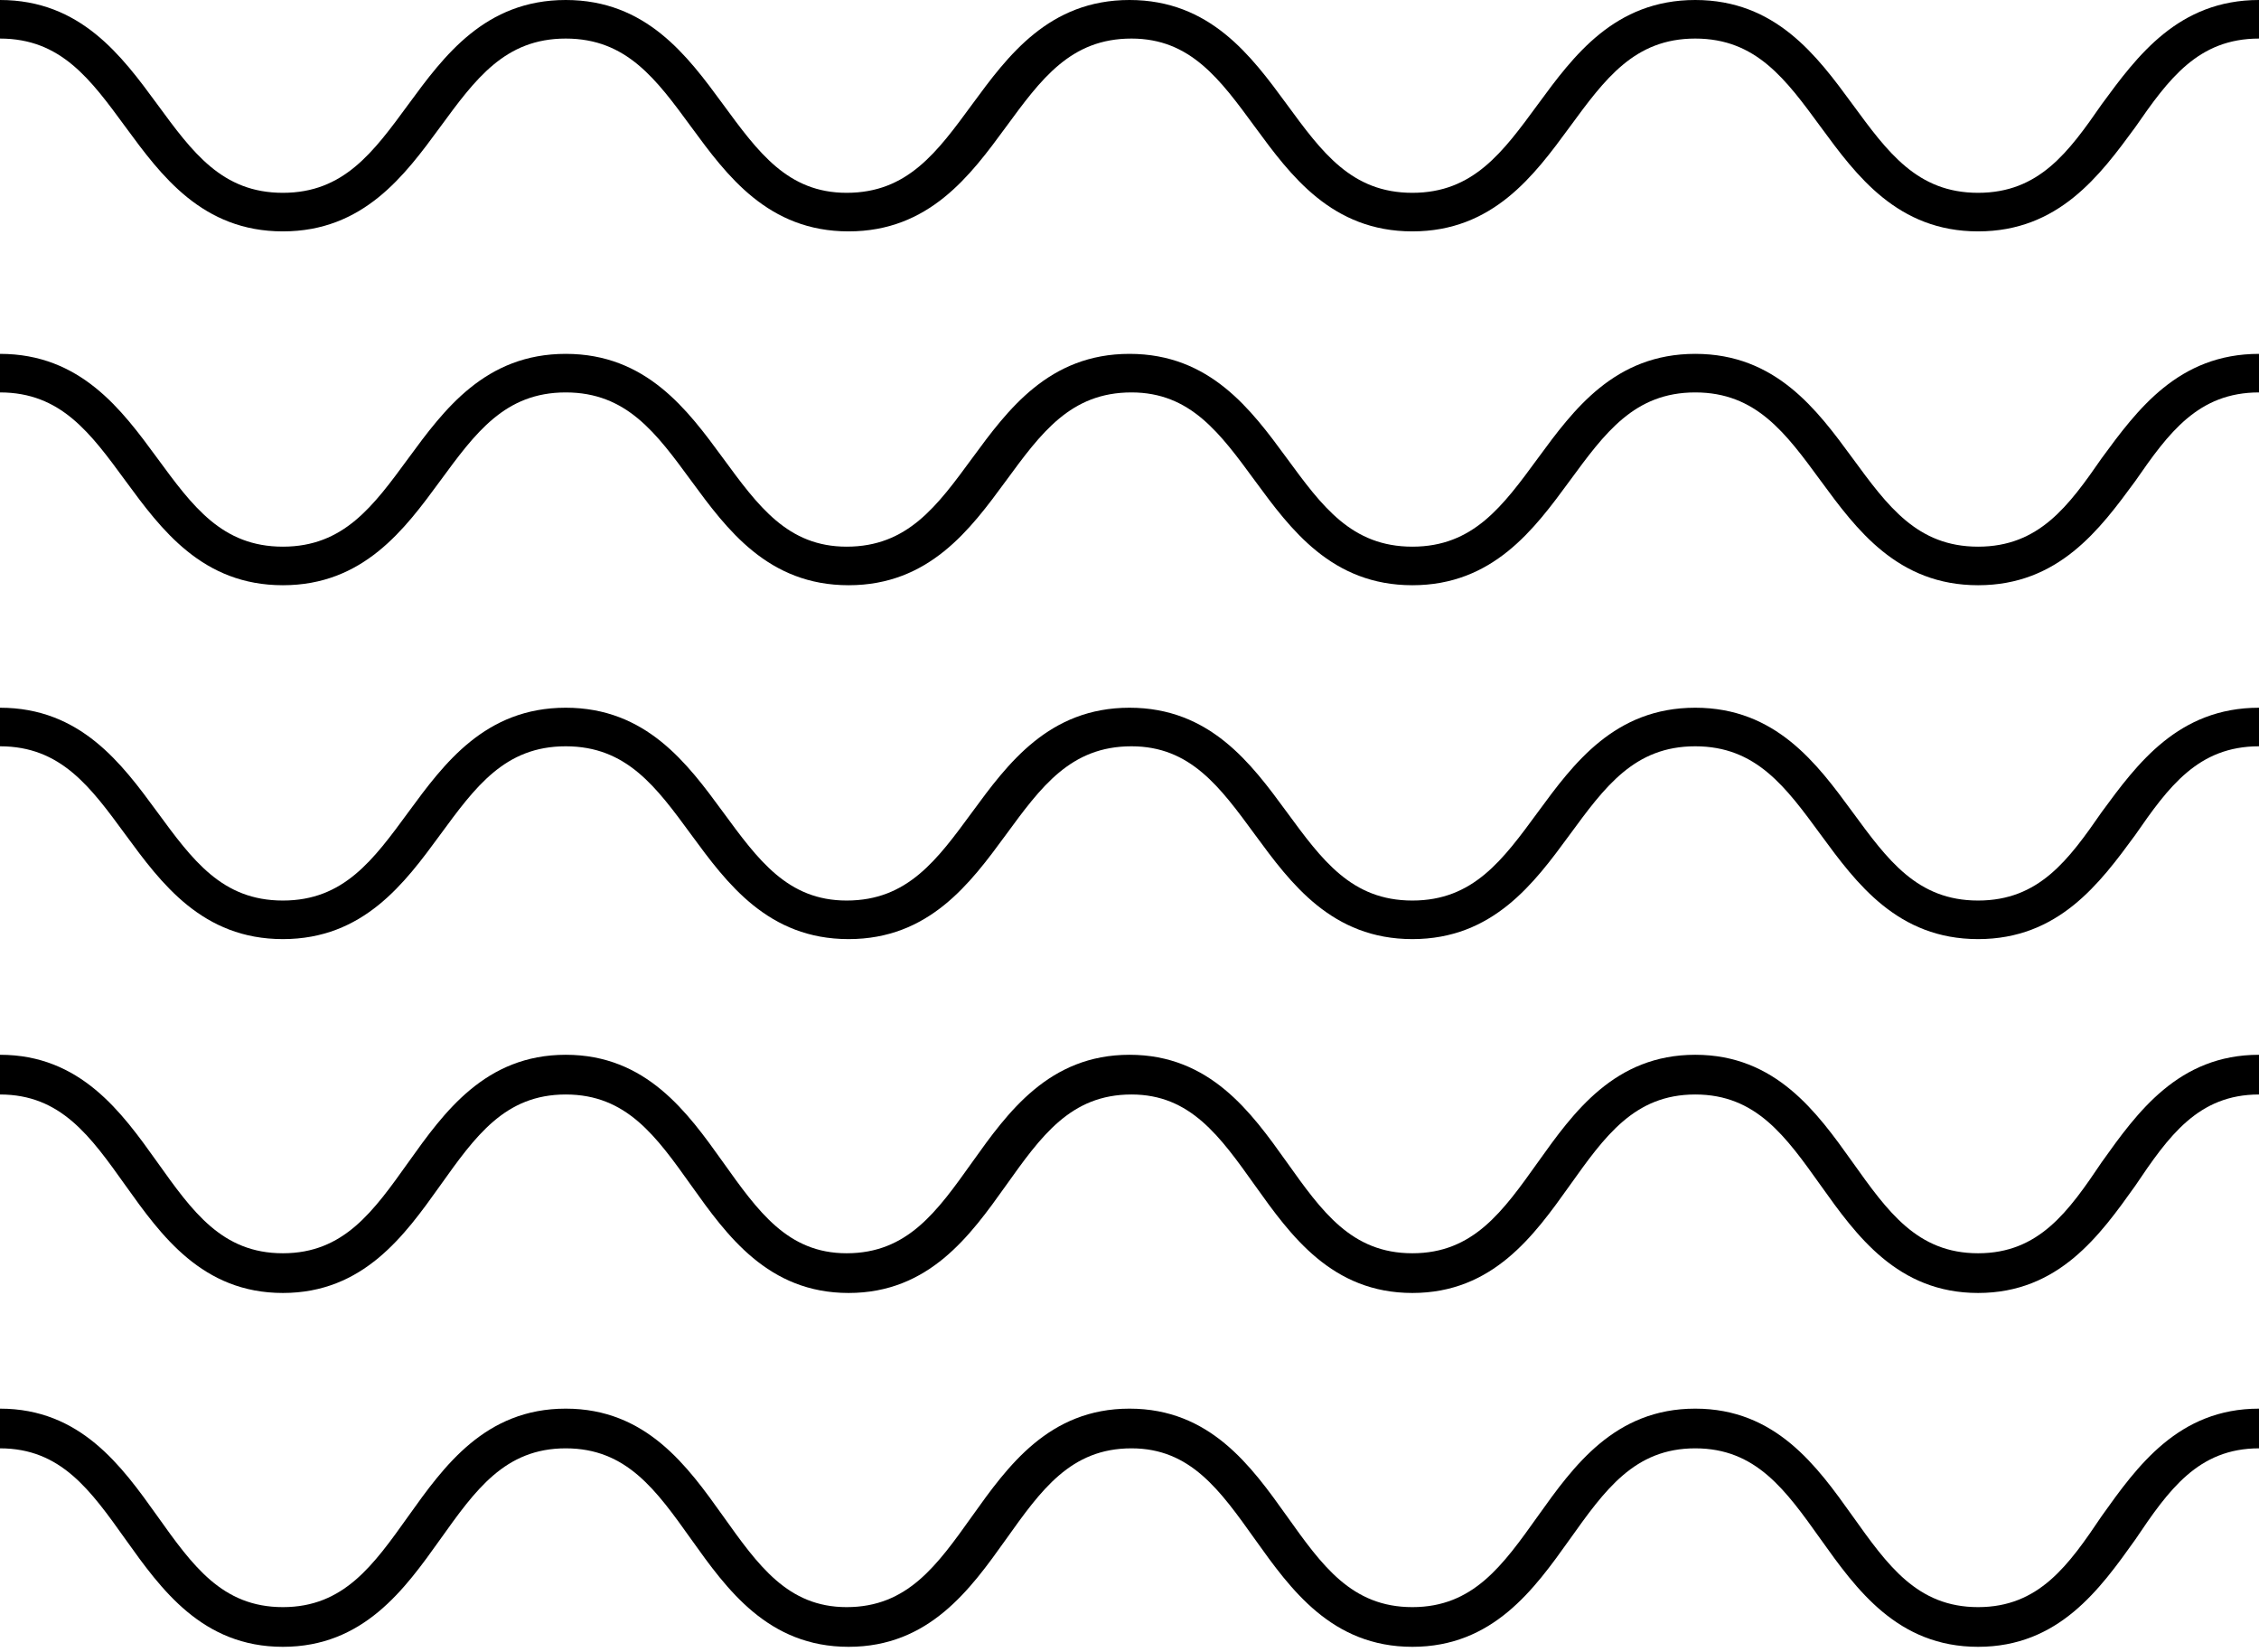
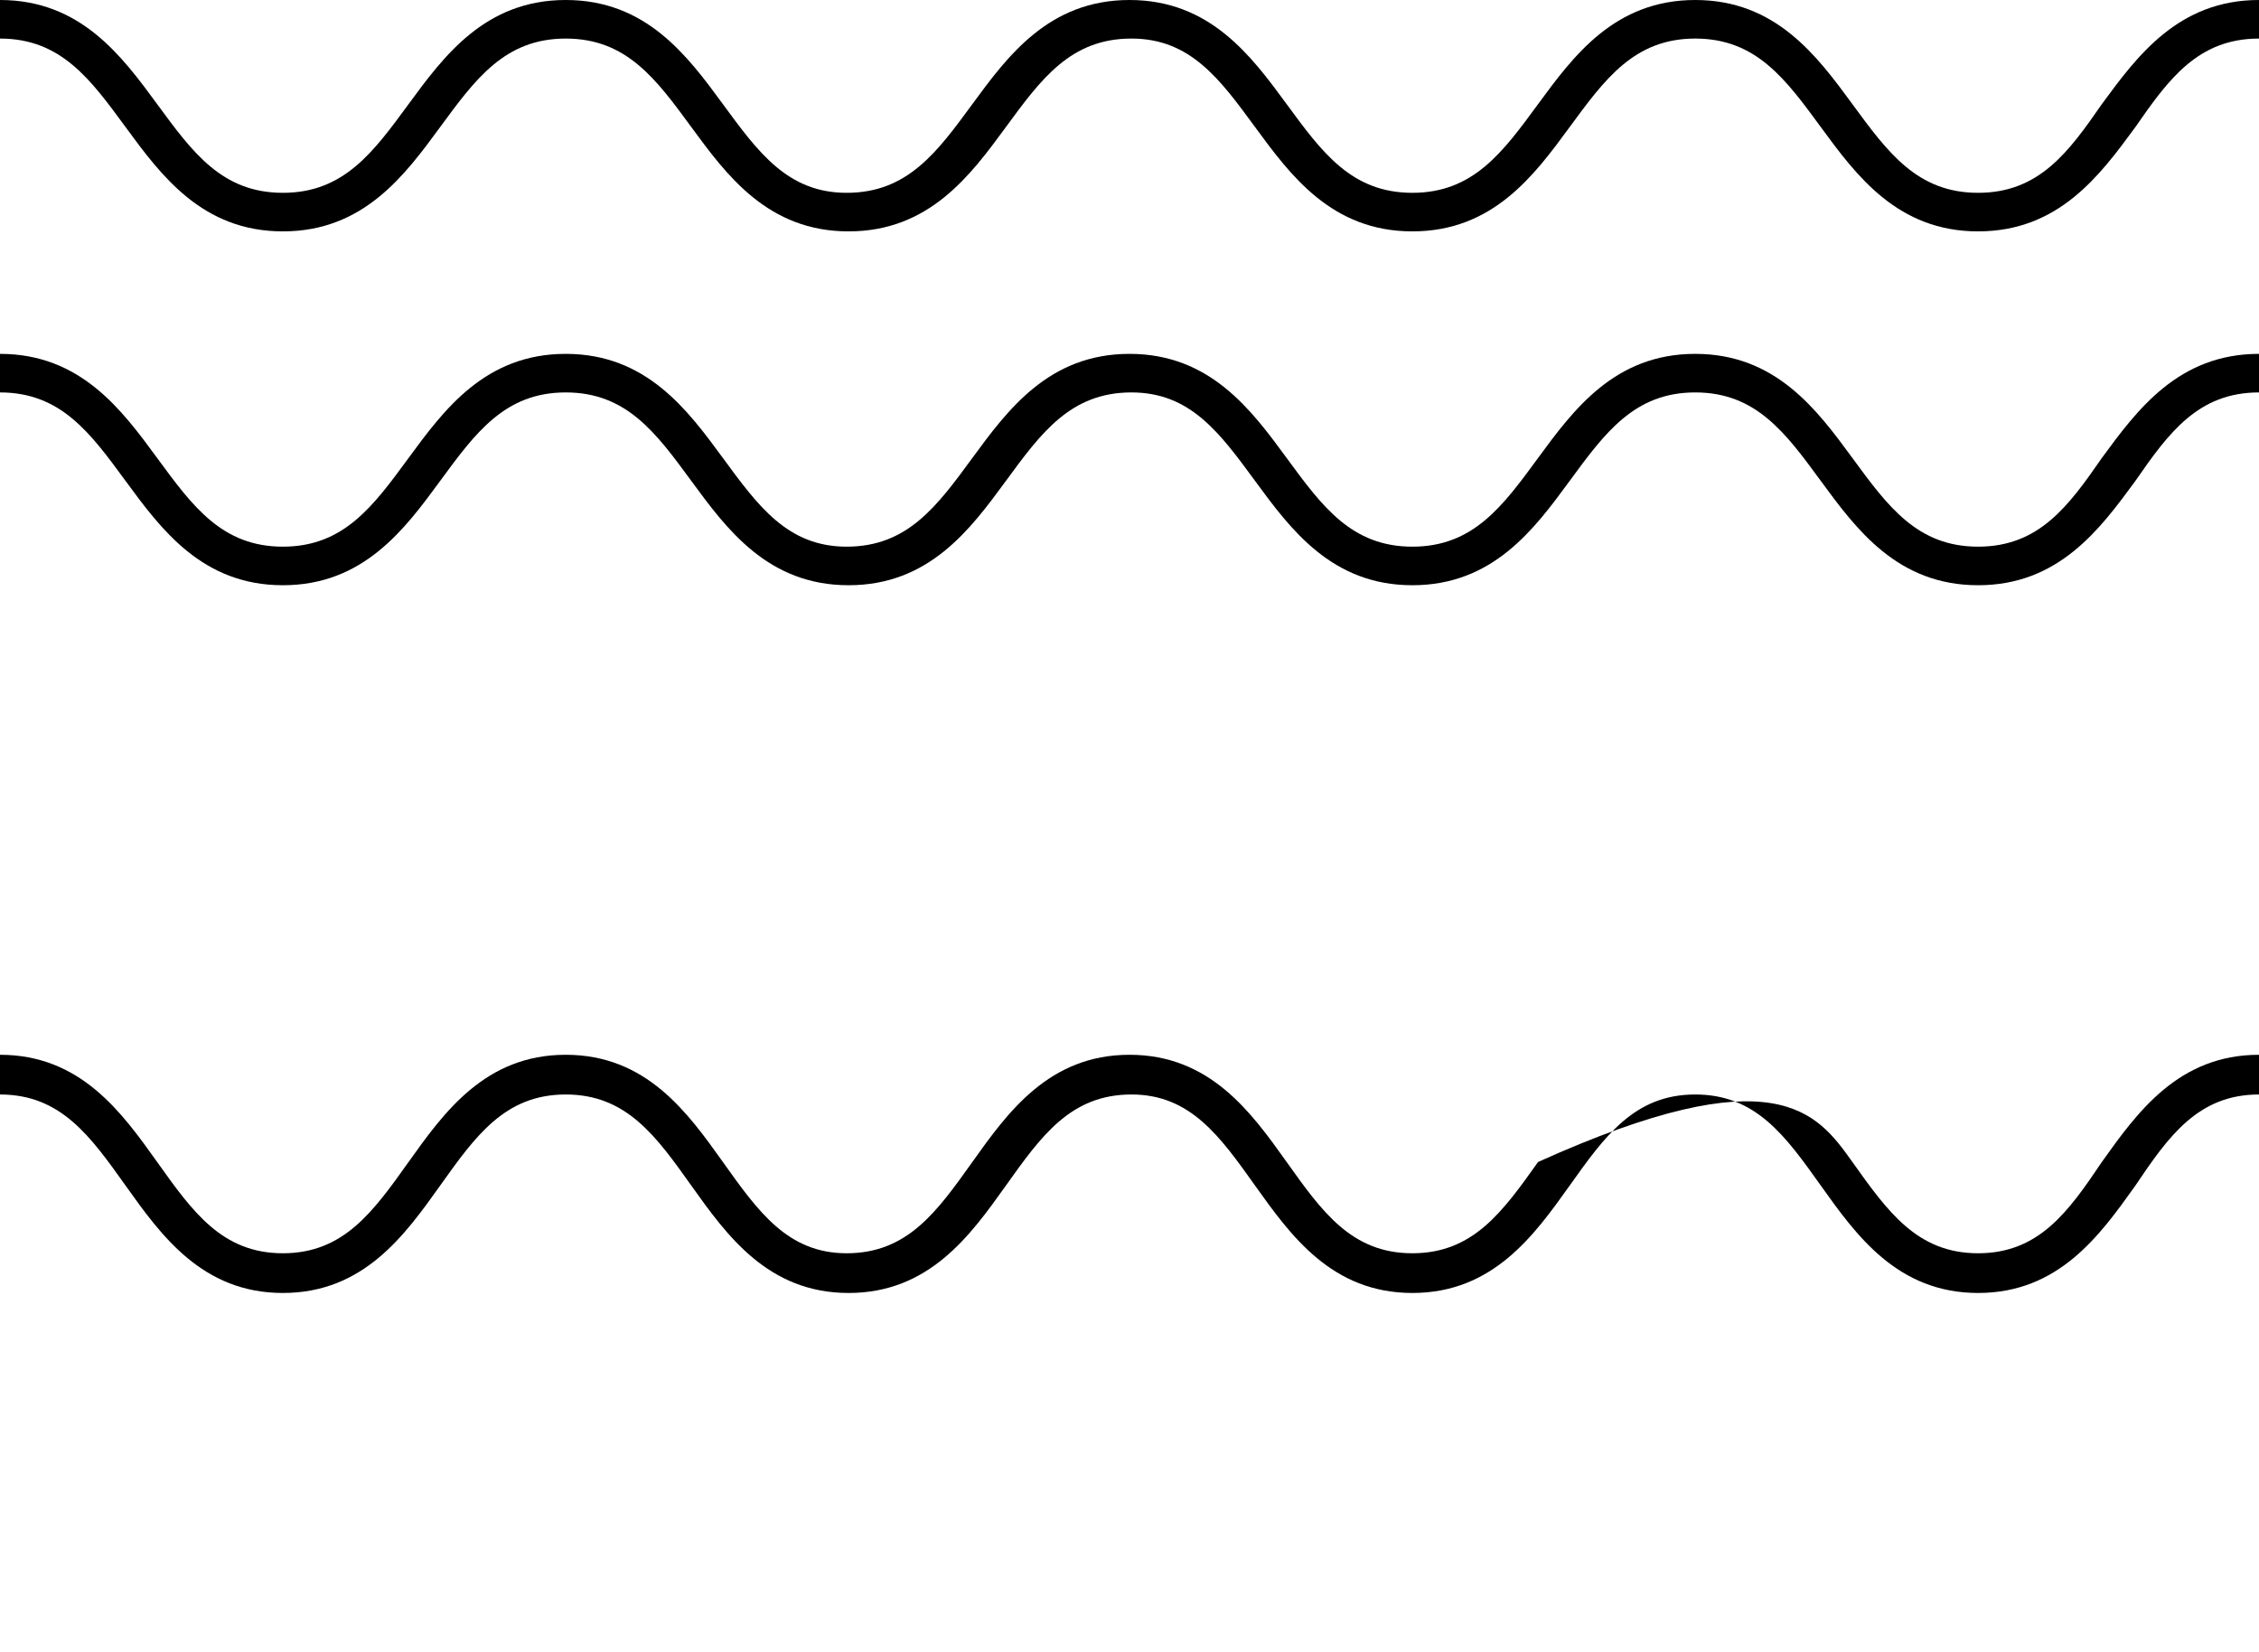
<svg xmlns="http://www.w3.org/2000/svg" width="160" height="117" viewBox="0 0 160 117" fill="none">
  <path d="M160 2.731C155.687 2.731 153.6 5.598 151.235 9.012C148.73 12.426 145.809 16.386 140.104 16.386C134.4 16.386 131.478 12.426 128.974 9.012C126.47 5.598 124.383 2.731 120.07 2.731C115.757 2.731 113.67 5.598 111.165 9.012C108.661 12.426 105.739 16.386 100.035 16.386C94.33 16.386 91.409 12.426 88.904 9.012C86.4 5.598 84.313 2.731 80.139 2.731C75.826 2.731 73.739 5.598 71.235 9.012C68.73 12.426 65.809 16.386 60.104 16.386C54.4 16.386 51.478 12.426 48.974 9.012C46.47 5.598 44.383 2.731 40.07 2.731C35.757 2.731 33.67 5.598 31.165 9.012C28.661 12.426 25.739 16.386 20.035 16.386C14.33 16.386 11.409 12.426 8.904 9.012C6.4 5.598 4.313 2.731 0 2.731V0C5.704 0 8.626 3.96 11.13 7.373C13.635 10.787 15.722 13.655 20.035 13.655C24.348 13.655 26.435 10.787 28.939 7.373C31.444 3.96 34.365 0 40.07 0C45.774 0 48.696 3.96 51.2 7.373C53.704 10.787 55.791 13.655 59.965 13.655C64.278 13.655 66.365 10.787 68.87 7.373C71.374 3.96 74.296 0 80 0C85.704 0 88.626 3.96 91.13 7.373C93.635 10.787 95.722 13.655 100.035 13.655C104.348 13.655 106.435 10.787 108.939 7.373C111.443 3.96 114.365 0 120.07 0C125.774 0 128.696 3.96 131.2 7.373C133.704 10.787 135.791 13.655 140.104 13.655C144.417 13.655 146.504 10.787 148.87 7.373C151.374 3.96 154.296 0 160 0" fill="black" />
  <path d="M160 27.791C155.687 27.791 153.6 30.658 151.235 34.072C148.73 37.485 145.809 41.445 140.104 41.445C134.4 41.445 131.478 37.485 128.974 34.072C126.47 30.658 124.383 27.791 120.07 27.791C115.757 27.791 113.67 30.658 111.165 34.072C108.661 37.485 105.739 41.445 100.035 41.445C94.33 41.445 91.409 37.485 88.904 34.072C86.4 30.658 84.313 27.791 80.139 27.791C75.826 27.791 73.739 30.658 71.235 34.072C68.73 37.485 65.809 41.445 60.104 41.445C54.4 41.445 51.478 37.485 48.974 34.072C46.47 30.658 44.383 27.791 40.07 27.791C35.757 27.791 33.67 30.658 31.165 34.072C28.661 37.485 25.739 41.445 20.035 41.445C14.33 41.445 11.409 37.485 8.904 34.072C6.4 30.658 4.313 27.791 0 27.791V25.06C5.704 25.06 8.626 29.019 11.13 32.433C13.635 35.847 15.722 38.714 20.035 38.714C24.348 38.714 26.435 35.847 28.939 32.433C31.444 29.019 34.365 25.06 40.07 25.06C45.774 25.06 48.696 29.019 51.2 32.433C53.704 35.847 55.791 38.714 59.965 38.714C64.278 38.714 66.365 35.847 68.87 32.433C71.374 29.019 74.296 25.06 80 25.06C85.704 25.06 88.626 29.019 91.13 32.433C93.635 35.847 95.722 38.714 100.035 38.714C104.348 38.714 106.435 35.847 108.939 32.433C111.443 29.019 114.365 25.06 120.07 25.06C125.774 25.06 128.696 29.019 131.2 32.433C133.704 35.847 135.791 38.714 140.104 38.714C144.417 38.714 146.504 35.847 148.87 32.433C151.374 29.019 154.296 25.06 160 25.06" fill="black" />
-   <path d="M160 52.851C155.687 52.851 153.6 55.718 151.235 59.132C148.73 62.546 145.809 66.506 140.104 66.506C134.4 66.506 131.478 62.546 128.974 59.132C126.47 55.718 124.383 52.851 120.07 52.851C115.757 52.851 113.67 55.718 111.165 59.132C108.661 62.546 105.739 66.506 100.035 66.506C94.33 66.506 91.409 62.546 88.904 59.132C86.4 55.718 84.313 52.851 80.139 52.851C75.826 52.851 73.739 55.718 71.235 59.132C68.73 62.546 65.809 66.506 60.104 66.506C54.4 66.506 51.478 62.546 48.974 59.132C46.47 55.718 44.383 52.851 40.07 52.851C35.757 52.851 33.67 55.718 31.165 59.132C28.661 62.546 25.739 66.506 20.035 66.506C14.33 66.506 11.409 62.546 8.904 59.132C6.4 55.718 4.313 52.851 0 52.851V50.12C5.704 50.12 8.626 54.08 11.13 57.494C13.635 60.907 15.722 63.775 20.035 63.775C24.348 63.775 26.435 60.907 28.939 57.494C31.444 54.08 34.365 50.12 40.07 50.12C45.774 50.12 48.696 54.08 51.2 57.494C53.704 60.907 55.791 63.775 59.965 63.775C64.278 63.775 66.365 60.907 68.87 57.494C71.374 54.08 74.296 50.12 80 50.12C85.704 50.12 88.626 54.08 91.13 57.494C93.635 60.907 95.722 63.775 100.035 63.775C104.348 63.775 106.435 60.907 108.939 57.494C111.443 54.08 114.365 50.12 120.07 50.12C125.774 50.12 128.696 54.08 131.2 57.494C133.704 60.907 135.791 63.775 140.104 63.775C144.417 63.775 146.504 60.907 148.87 57.494C151.374 54.08 154.296 50.12 160 50.12" fill="black" />
-   <path d="M160 77.51C155.687 77.51 153.6 80.461 151.235 83.975C148.73 87.489 145.809 91.566 140.104 91.566C134.4 91.566 131.478 87.489 128.974 83.975C126.47 80.461 124.383 77.51 120.07 77.51C115.757 77.51 113.67 80.461 111.165 83.975C108.661 87.489 105.739 91.566 100.035 91.566C94.33 91.566 91.409 87.489 88.904 83.975C86.4 80.461 84.313 77.51 80.139 77.51C75.826 77.51 73.739 80.461 71.235 83.975C68.73 87.489 65.809 91.566 60.104 91.566C54.4 91.566 51.478 87.489 48.974 83.975C46.47 80.461 44.383 77.51 40.07 77.51C35.757 77.51 33.67 80.461 31.165 83.975C28.661 87.489 25.739 91.566 20.035 91.566C14.33 91.566 11.409 87.489 8.904 83.975C6.4 80.461 4.313 77.51 0 77.51V74.698C5.704 74.698 8.626 78.775 11.13 82.289C13.635 85.803 15.722 88.754 20.035 88.754C24.348 88.754 26.435 85.803 28.939 82.289C31.444 78.775 34.365 74.698 40.07 74.698C45.774 74.698 48.696 78.775 51.2 82.289C53.704 85.803 55.791 88.754 59.965 88.754C64.278 88.754 66.365 85.803 68.87 82.289C71.374 78.775 74.296 74.698 80 74.698C85.704 74.698 88.626 78.775 91.13 82.289C93.635 85.803 95.722 88.754 100.035 88.754C104.348 88.754 106.435 85.803 108.939 82.289C111.443 78.775 114.365 74.698 120.07 74.698C125.774 74.698 128.696 78.775 131.2 82.289C133.704 85.803 135.791 88.754 140.104 88.754C144.417 88.754 146.504 85.803 148.87 82.289C151.374 78.775 154.296 74.698 160 74.698" fill="black" />
-   <path d="M160 102.569C155.687 102.569 153.6 105.521 151.235 109.035C148.73 112.549 145.809 116.625 140.104 116.625C134.4 116.625 131.478 112.549 128.974 109.035C126.47 105.521 124.383 102.569 120.07 102.569C115.757 102.569 113.67 105.521 111.165 109.035C108.661 112.549 105.739 116.625 100.035 116.625C94.33 116.625 91.409 112.549 88.904 109.035C86.4 105.521 84.313 102.569 80.139 102.569C75.826 102.569 73.739 105.521 71.235 109.035C68.73 112.549 65.809 116.625 60.104 116.625C54.4 116.625 51.478 112.549 48.974 109.035C46.47 105.521 44.383 102.569 40.07 102.569C35.757 102.569 33.67 105.521 31.165 109.035C28.661 112.549 25.739 116.625 20.035 116.625C14.33 116.625 11.409 112.549 8.904 109.035C6.4 105.521 4.313 102.569 0 102.569V99.758C5.704 99.758 8.626 103.834 11.13 107.348C13.635 110.862 15.722 113.814 20.035 113.814C24.348 113.814 26.435 110.862 28.939 107.348C31.444 103.834 34.365 99.758 40.07 99.758C45.774 99.758 48.696 103.834 51.2 107.348C53.704 110.862 55.791 113.814 59.965 113.814C64.278 113.814 66.365 110.862 68.87 107.348C71.374 103.834 74.296 99.758 80 99.758C85.704 99.758 88.626 103.834 91.13 107.348C93.635 110.862 95.722 113.814 100.035 113.814C104.348 113.814 106.435 110.862 108.939 107.348C111.443 103.834 114.365 99.758 120.07 99.758C125.774 99.758 128.696 103.834 131.2 107.348C133.704 110.862 135.791 113.814 140.104 113.814C144.417 113.814 146.504 110.862 148.87 107.348C151.374 103.834 154.296 99.758 160 99.758" fill="black" />
+   <path d="M160 77.51C155.687 77.51 153.6 80.461 151.235 83.975C148.73 87.489 145.809 91.566 140.104 91.566C134.4 91.566 131.478 87.489 128.974 83.975C126.47 80.461 124.383 77.51 120.07 77.51C115.757 77.51 113.67 80.461 111.165 83.975C108.661 87.489 105.739 91.566 100.035 91.566C94.33 91.566 91.409 87.489 88.904 83.975C86.4 80.461 84.313 77.51 80.139 77.51C75.826 77.51 73.739 80.461 71.235 83.975C68.73 87.489 65.809 91.566 60.104 91.566C54.4 91.566 51.478 87.489 48.974 83.975C46.47 80.461 44.383 77.51 40.07 77.51C35.757 77.51 33.67 80.461 31.165 83.975C28.661 87.489 25.739 91.566 20.035 91.566C14.33 91.566 11.409 87.489 8.904 83.975C6.4 80.461 4.313 77.51 0 77.51V74.698C5.704 74.698 8.626 78.775 11.13 82.289C13.635 85.803 15.722 88.754 20.035 88.754C24.348 88.754 26.435 85.803 28.939 82.289C31.444 78.775 34.365 74.698 40.07 74.698C45.774 74.698 48.696 78.775 51.2 82.289C53.704 85.803 55.791 88.754 59.965 88.754C64.278 88.754 66.365 85.803 68.87 82.289C71.374 78.775 74.296 74.698 80 74.698C85.704 74.698 88.626 78.775 91.13 82.289C93.635 85.803 95.722 88.754 100.035 88.754C104.348 88.754 106.435 85.803 108.939 82.289C125.774 74.698 128.696 78.775 131.2 82.289C133.704 85.803 135.791 88.754 140.104 88.754C144.417 88.754 146.504 85.803 148.87 82.289C151.374 78.775 154.296 74.698 160 74.698" fill="black" />
</svg>